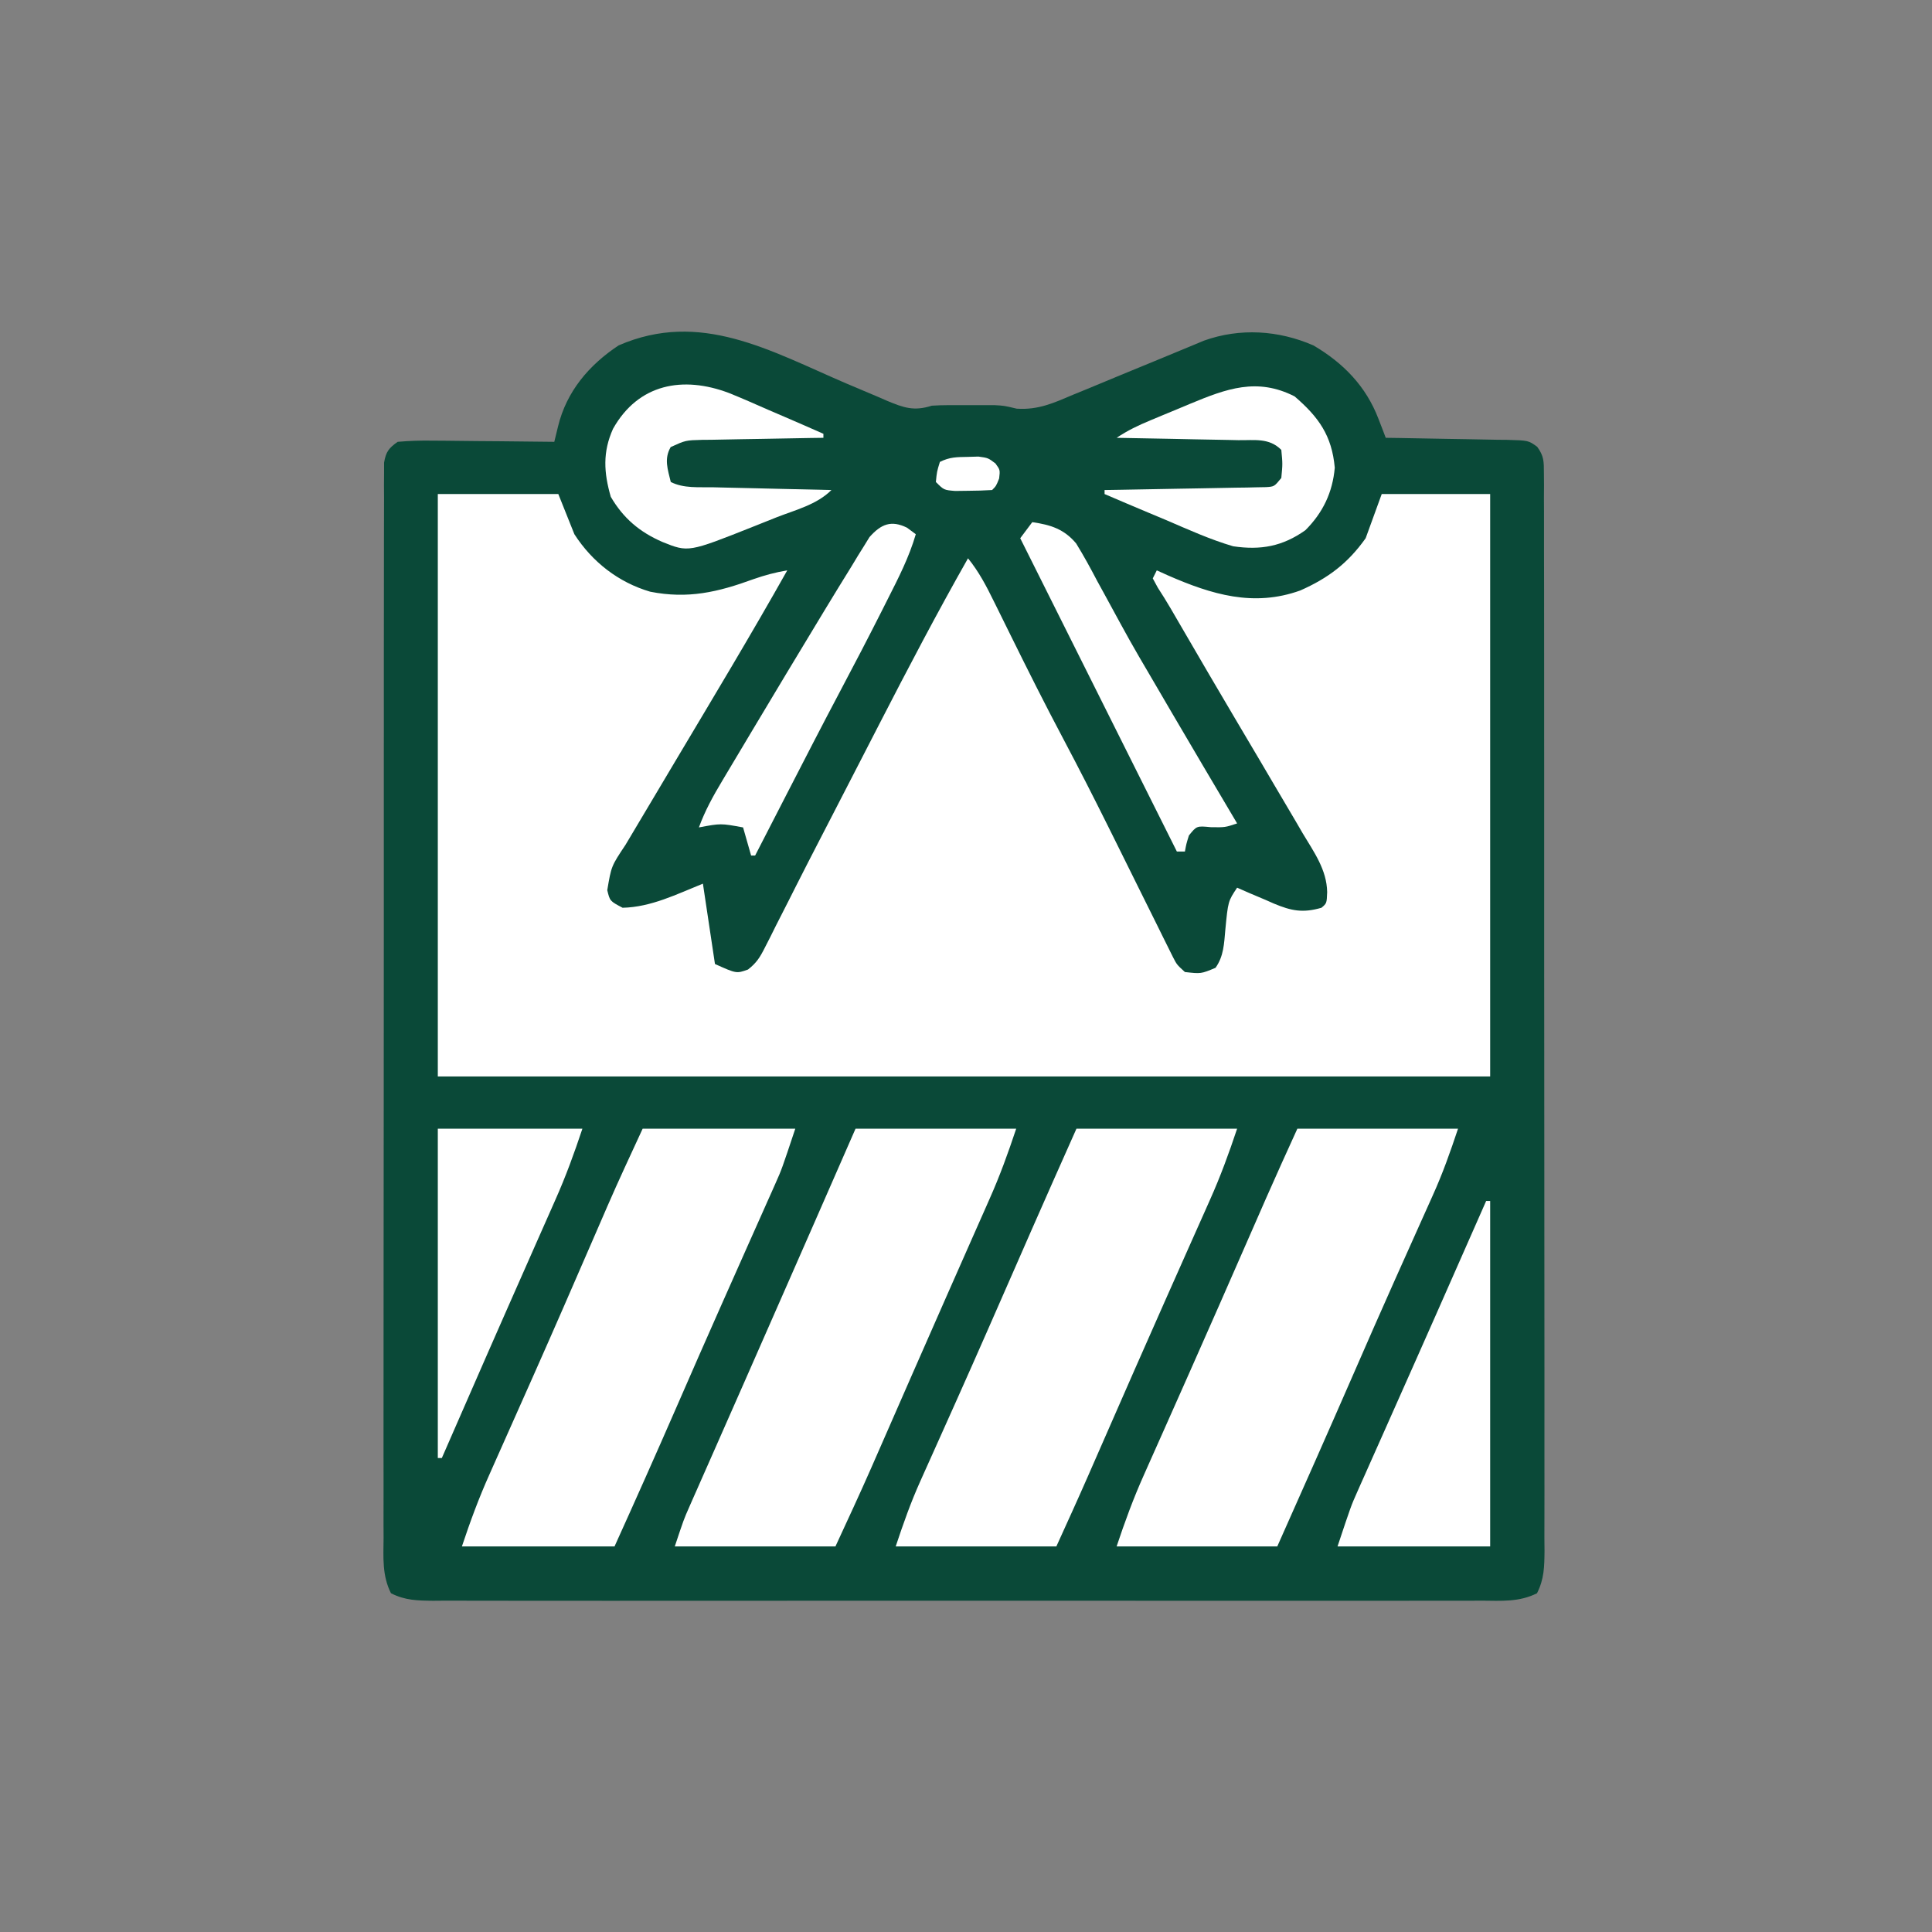
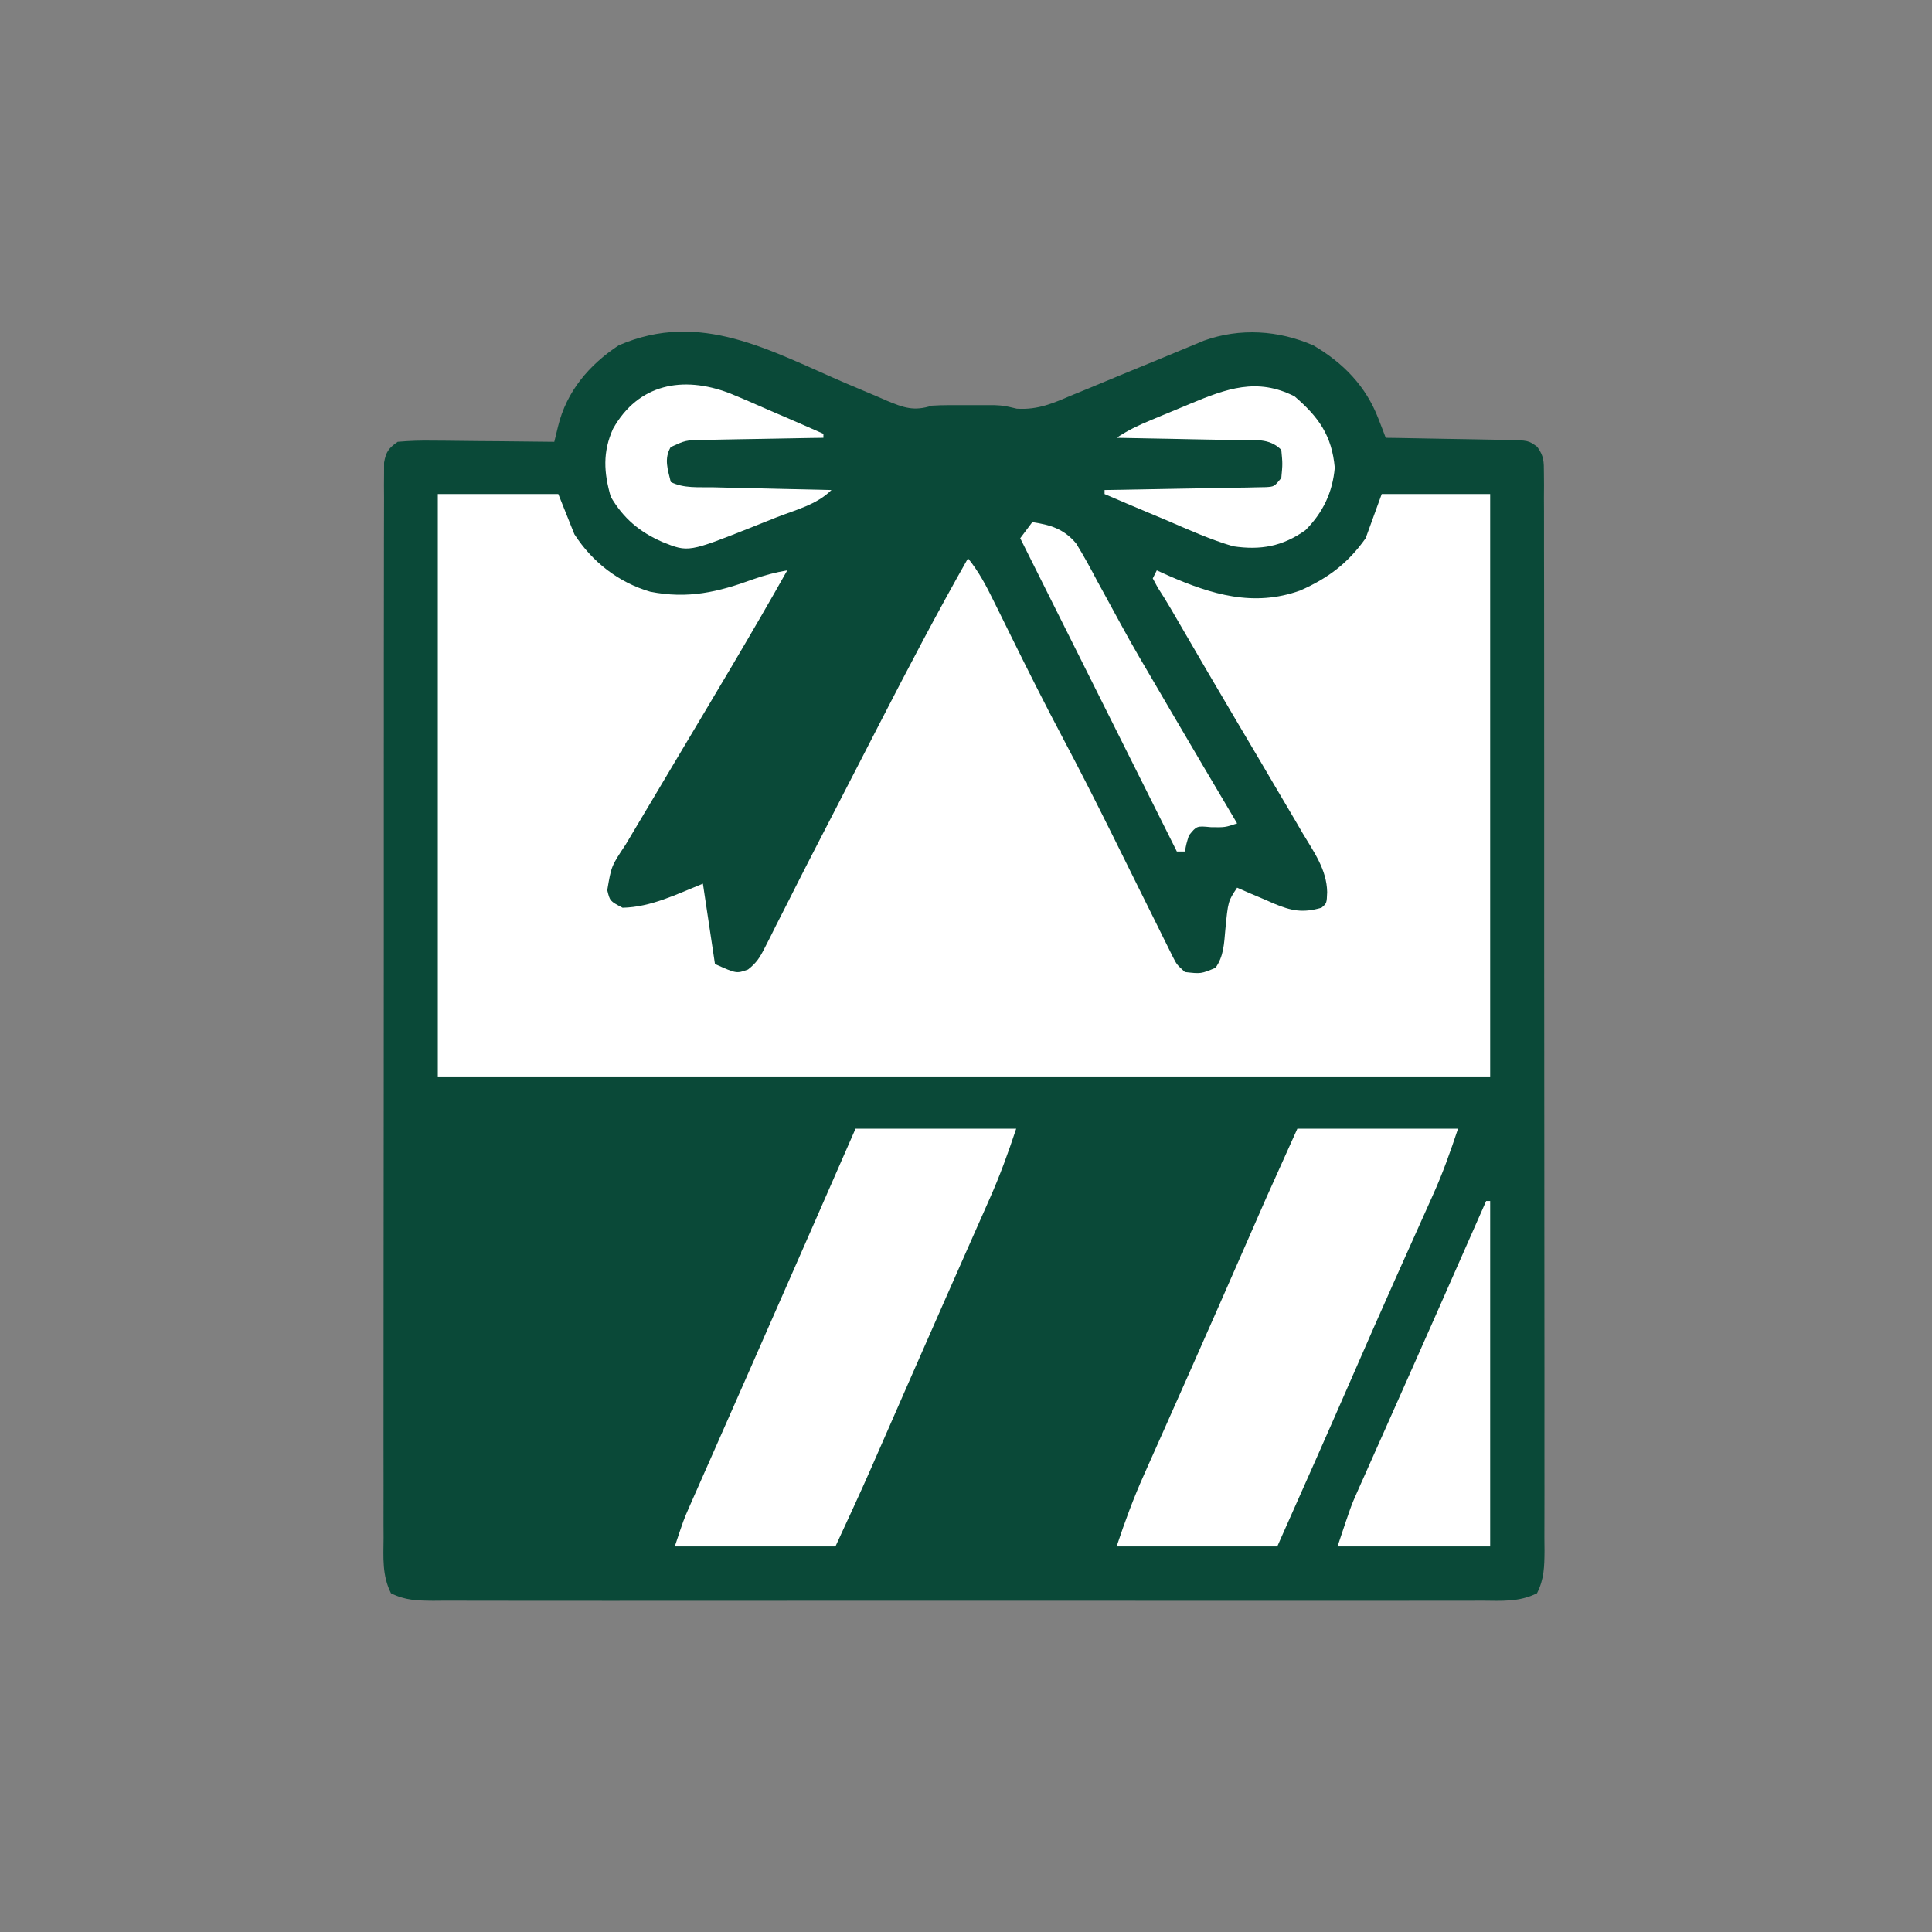
<svg xmlns="http://www.w3.org/2000/svg" version="1.1" width="481" height="481">
  <rect width="100%" height="100%" fill="#808080" stroke="none" />
  <path d="M0 0 C2.583 1.105 5.172 2.193 7.763 3.279 C8.55 3.622 9.336 3.964 10.146 4.317 C14.318 6.054 16.861 6.969 21.326 5.541 C22.717 5.455 24.111 5.41 25.505 5.408 C26.27 5.407 27.034 5.405 27.822 5.404 C28.607 5.408 29.392 5.412 30.201 5.416 C31.367 5.41 31.367 5.41 32.556 5.404 C33.707 5.406 33.707 5.406 34.88 5.408 C35.566 5.409 36.252 5.41 36.958 5.411 C39.326 5.541 39.326 5.541 42.457 6.287 C47.881 6.643 51.739 4.832 56.677 2.736 C57.654 2.338 58.631 1.939 59.638 1.528 C62.749 0.256 65.85 -1.038 68.951 -2.334 C72.06 -3.619 75.172 -4.899 78.285 -6.175 C80.218 -6.969 82.149 -7.769 84.078 -8.576 C84.956 -8.939 85.834 -9.303 86.738 -9.677 C87.505 -9.998 88.273 -10.319 89.063 -10.649 C98.037 -13.863 107.643 -13.245 116.326 -9.459 C123.775 -5.085 129.397 0.692 132.498 8.775 C132.844 9.669 133.19 10.564 133.547 11.485 C133.804 12.163 134.061 12.842 134.326 13.541 C135.401 13.555 136.475 13.57 137.583 13.585 C141.569 13.643 145.556 13.72 149.542 13.803 C151.267 13.836 152.993 13.865 154.719 13.887 C157.199 13.921 159.678 13.973 162.158 14.029 C162.93 14.035 163.702 14.042 164.497 14.048 C169.847 14.195 169.847 14.195 172.03 15.771 C173.717 18.075 173.703 19.444 173.706 22.287 C173.714 23.27 173.723 24.252 173.732 25.264 C173.726 26.346 173.72 27.428 173.713 28.542 C173.721 30.263 173.721 30.263 173.73 32.019 C173.742 35.208 173.74 38.397 173.733 41.587 C173.728 45.025 173.74 48.462 173.751 51.9 C173.768 58.637 173.769 65.373 173.763 72.11 C173.759 77.584 173.761 83.059 173.766 88.533 C173.767 89.311 173.768 90.089 173.768 90.891 C173.77 92.472 173.771 94.053 173.773 95.634 C173.787 110.47 173.781 125.306 173.77 140.142 C173.76 153.722 173.773 167.302 173.797 180.882 C173.821 194.817 173.831 208.753 173.824 222.688 C173.821 230.515 173.823 238.342 173.84 246.169 C173.855 252.833 173.856 259.496 173.838 266.159 C173.83 269.56 173.828 272.961 173.843 276.362 C173.856 280.046 173.845 283.728 173.827 287.412 C173.836 288.492 173.846 289.571 173.856 290.684 C173.817 294.646 173.779 297.638 171.987 301.205 C167.561 303.427 163.122 303.089 158.242 303.049 C157.098 303.055 155.954 303.061 154.775 303.068 C151.599 303.081 148.424 303.076 145.248 303.064 C141.823 303.055 138.399 303.069 134.974 303.08 C128.265 303.097 121.556 303.094 114.846 303.082 C109.395 303.073 103.943 303.072 98.491 303.076 C97.328 303.077 97.328 303.077 96.141 303.078 C94.566 303.079 92.991 303.08 91.416 303.082 C76.64 303.093 61.864 303.08 47.087 303.059 C34.404 303.041 21.72 303.044 9.037 303.062 C-5.686 303.084 -20.409 303.092 -35.131 303.08 C-36.701 303.079 -38.27 303.077 -39.84 303.076 C-40.612 303.075 -41.384 303.075 -42.18 303.074 C-47.626 303.071 -53.072 303.077 -58.519 303.086 C-65.155 303.097 -71.79 303.094 -78.426 303.073 C-81.813 303.062 -85.199 303.058 -88.586 303.071 C-92.255 303.082 -95.922 303.069 -99.59 303.049 C-101.203 303.062 -101.203 303.062 -102.848 303.076 C-106.799 303.034 -109.779 302.99 -113.336 301.205 C-115.566 296.766 -115.219 292.306 -115.176 287.412 C-115.181 286.263 -115.187 285.115 -115.192 283.931 C-115.204 280.742 -115.197 277.553 -115.183 274.364 C-115.171 270.925 -115.183 267.486 -115.192 264.047 C-115.206 257.31 -115.199 250.573 -115.184 243.836 C-115.167 235.995 -115.17 228.153 -115.174 220.312 C-115.18 206.324 -115.166 192.336 -115.141 178.348 C-115.117 164.766 -115.11 151.185 -115.12 137.604 C-115.132 122.822 -115.134 108.04 -115.119 93.259 C-115.118 91.683 -115.116 90.108 -115.115 88.533 C-115.114 87.758 -115.113 86.983 -115.112 86.184 C-115.108 80.715 -115.11 75.245 -115.114 69.776 C-115.119 63.114 -115.113 56.452 -115.093 49.79 C-115.083 46.389 -115.078 42.988 -115.086 39.587 C-115.092 35.905 -115.079 32.224 -115.062 28.542 C-115.068 27.461 -115.074 26.379 -115.08 25.264 C-115.068 23.791 -115.068 23.791 -115.055 22.287 C-115.054 21.437 -115.053 20.587 -115.052 19.711 C-114.582 17.007 -113.897 16.122 -111.674 14.541 C-108.661 14.279 -105.86 14.192 -102.85 14.248 C-101.989 14.252 -101.127 14.256 -100.24 14.261 C-97.488 14.277 -94.738 14.315 -91.987 14.353 C-90.122 14.368 -88.256 14.382 -86.391 14.394 C-81.819 14.427 -77.247 14.479 -72.674 14.541 C-72.364 13.267 -72.054 11.994 -71.735 10.681 C-69.626 2.013 -64.07 -4.551 -56.674 -9.459 C-36.293 -18.34 -18.927 -8.116 0 0 Z " fill="#0A4938" transform="translate(210.674,95.459)" />
  <path d="M0 0 C9.9 0 19.8 0 30 0 C31.32 3.3 32.64 6.6 34 10 C38.431 16.89 44.99 22.012 52.875 24.312 C62.276 26.167 69.715 24.434 78.582 21.191 C81.412 20.205 84.052 19.488 87 19 C78.006 35.005 68.52 50.727 59.13 66.502 C57.387 69.431 55.645 72.36 53.903 75.29 C52.643 77.407 51.382 79.524 50.12 81.64 C49.343 82.946 48.566 84.252 47.789 85.559 C47.257 86.449 47.257 86.449 46.715 87.357 C43.192 92.647 43.192 92.647 42.188 98.625 C42.846 101.337 42.846 101.337 46 103 C53.105 102.846 59.494 99.616 66 97 C66.99 103.6 67.98 110.2 69 117 C74.35 119.405 74.35 119.405 77.224 118.379 C79.341 116.735 80.214 115.328 81.418 112.934 C81.859 112.073 82.299 111.212 82.753 110.325 C83.227 109.372 83.7 108.419 84.188 107.438 C85.256 105.337 86.325 103.237 87.395 101.137 C87.972 99.993 88.549 98.848 89.143 97.669 C91.099 93.796 93.084 89.938 95.074 86.082 C95.424 85.404 95.774 84.726 96.135 84.027 C96.852 82.638 97.569 81.248 98.287 79.858 C100.109 76.327 101.928 72.794 103.746 69.262 C104.466 67.864 105.186 66.466 105.906 65.068 C107.26 62.438 108.613 59.808 109.965 57.178 C117.091 43.324 124.312 29.551 132 16 C134.697 19.316 136.573 22.904 138.441 26.723 C138.769 27.382 139.096 28.042 139.433 28.721 C140.48 30.833 141.522 32.948 142.562 35.062 C146.864 43.784 151.217 52.465 155.777 61.055 C159.603 68.268 163.302 75.537 166.938 82.848 C167.684 84.349 167.684 84.349 168.446 85.881 C170.491 89.999 172.533 94.118 174.572 98.24 C176.086 101.298 177.605 104.354 179.125 107.41 C179.586 108.346 180.048 109.283 180.523 110.247 C180.951 111.107 181.379 111.966 181.82 112.852 C182.381 113.985 182.381 113.985 182.954 115.141 C183.98 117.159 183.98 117.159 186 119 C190.012 119.456 190.012 119.456 193.625 117.949 C195.672 115.047 195.751 111.943 196.062 108.5 C196.747 101.379 196.747 101.379 199 98 C200.013 98.445 201.026 98.889 202.07 99.348 C203.422 99.92 204.773 100.492 206.125 101.062 C206.79 101.357 207.455 101.652 208.141 101.955 C212.476 103.761 215.32 104.358 220 103 C221.312 101.888 221.312 101.888 221.418 99.098 C221.32 93.503 218.104 89.108 215.312 84.438 C214.432 82.923 214.432 82.923 213.533 81.379 C211.704 78.243 209.854 75.121 208 72 C206.911 70.149 205.822 68.297 204.734 66.445 C202.617 62.846 200.489 59.253 198.355 55.664 C194.054 48.419 189.818 41.136 185.58 33.854 C185.025 32.9 184.47 31.947 183.898 30.965 C183.41 30.126 182.922 29.286 182.419 28.422 C181.407 26.694 180.347 24.994 179.256 23.315 C178.842 22.551 178.427 21.787 178 21 C178.33 20.34 178.66 19.68 179 19 C179.932 19.422 180.864 19.843 181.824 20.277 C192.65 25.002 203.095 28.191 214.723 24.008 C221.687 20.926 226.576 17.234 231 11 C232.32 7.37 233.64 3.74 235 0 C243.91 0 252.82 0 262 0 C262 47.85 262 95.7 262 145 C175.54 145 89.08 145 0 145 C0 97.15 0 49.3 0 0 Z " fill="#FFFFFF" transform="translate(109,123)" />
-   <path d="M0 0 C13.2 0 26.4 0 40 0 C38.084 5.749 36.182 11.155 33.699 16.629 C33.386 17.328 33.074 18.027 32.751 18.748 C32.082 20.244 31.41 21.74 30.736 23.234 C28.929 27.246 27.136 31.264 25.34 35.281 C24.792 36.506 24.792 36.506 24.232 37.756 C20.692 45.671 17.215 53.614 13.75 61.562 C7.566 75.738 1.296 89.873 -5 104 C-18.2 104 -31.4 104 -45 104 C-42.948 97.845 -40.824 92.039 -38.184 86.156 C-37.815 85.325 -37.446 84.494 -37.066 83.638 C-35.86 80.924 -34.649 78.212 -33.438 75.5 C-32.161 72.629 -30.885 69.757 -29.61 66.885 C-28.733 64.91 -27.855 62.935 -26.977 60.96 C-21.938 49.625 -16.961 38.262 -11.986 26.899 C-10.911 24.443 -9.834 21.987 -8.758 19.531 C-8.45 18.828 -8.143 18.124 -7.826 17.399 C-5.271 11.573 -2.633 5.793 0 0 Z " fill="#FFFFFF" transform="translate(323,281)" />
-   <path d="M0 0 C13.2 0 26.4 0 40 0 C37.948 6.155 35.824 11.961 33.184 17.844 C32.815 18.675 32.446 19.506 32.066 20.362 C30.86 23.076 29.649 25.788 28.438 28.5 C27.161 31.371 25.885 34.243 24.61 37.115 C23.733 39.09 22.855 41.065 21.977 43.04 C16.938 54.375 11.961 65.738 6.986 77.101 C5.911 79.557 4.834 82.013 3.758 84.469 C3.45 85.172 3.143 85.876 2.826 86.601 C0.271 92.427 -2.367 98.207 -5 104 C-18.2 104 -31.4 104 -45 104 C-43.095 98.285 -41.281 93.113 -38.84 87.688 C-38.538 87.012 -38.236 86.337 -37.925 85.642 C-37.273 84.186 -36.619 82.732 -35.964 81.278 C-34.174 77.306 -32.399 73.328 -30.621 69.352 C-30.061 68.099 -30.061 68.099 -29.489 66.821 C-24.731 56.181 -20.06 45.503 -15.384 34.827 C-14.657 33.167 -13.93 31.507 -13.202 29.848 C-12.548 28.356 -11.895 26.863 -11.242 25.371 C-7.53 16.898 -3.757 8.453 0 0 Z " fill="#FFFFFF" transform="translate(268,281)" />
+   <path d="M0 0 C13.2 0 26.4 0 40 0 C38.084 5.749 36.182 11.155 33.699 16.629 C33.386 17.328 33.074 18.027 32.751 18.748 C32.082 20.244 31.41 21.74 30.736 23.234 C28.929 27.246 27.136 31.264 25.34 35.281 C24.792 36.506 24.792 36.506 24.232 37.756 C20.692 45.671 17.215 53.614 13.75 61.562 C7.566 75.738 1.296 89.873 -5 104 C-18.2 104 -31.4 104 -45 104 C-42.948 97.845 -40.824 92.039 -38.184 86.156 C-37.815 85.325 -37.446 84.494 -37.066 83.638 C-35.86 80.924 -34.649 78.212 -33.438 75.5 C-32.161 72.629 -30.885 69.757 -29.61 66.885 C-28.733 64.91 -27.855 62.935 -26.977 60.96 C-21.938 49.625 -16.961 38.262 -11.986 26.899 C-10.911 24.443 -9.834 21.987 -8.758 19.531 C-8.45 18.828 -8.143 18.124 -7.826 17.399 Z " fill="#FFFFFF" transform="translate(323,281)" />
  <path d="M0 0 C13.2 0 26.4 0 40 0 C38.001 5.996 35.96 11.67 33.402 17.406 C33.056 18.193 32.709 18.979 32.352 19.789 C31.218 22.361 30.078 24.931 28.938 27.5 C28.139 29.307 27.341 31.114 26.544 32.921 C25.301 35.736 24.059 38.551 22.814 41.365 C19.869 48.024 16.94 54.69 14.02 61.359 C13.617 62.278 13.215 63.197 12.8 64.144 C11.239 67.708 9.678 71.271 8.119 74.836 C7.044 77.292 5.967 79.748 4.891 82.203 C4.585 82.903 4.279 83.602 3.964 84.323 C1.065 90.927 -1.976 97.447 -5 104 C-18.2 104 -31.4 104 -45 104 C-42.75 97.25 -42.75 97.25 -41.406 94.206 C-40.952 93.171 -40.952 93.171 -40.489 92.116 C-40.162 91.38 -39.836 90.645 -39.5 89.887 C-39.152 89.096 -38.804 88.306 -38.446 87.491 C-37.299 84.889 -36.15 82.288 -35 79.688 C-34.197 77.865 -33.393 76.042 -32.591 74.219 C-30.914 70.412 -29.235 66.605 -27.556 62.799 C-23.849 54.392 -20.157 45.978 -16.465 37.564 C-15.345 35.011 -14.224 32.459 -13.104 29.907 C-12.398 28.301 -11.693 26.696 -10.988 25.09 C-10.688 24.406 -10.387 23.722 -10.078 23.017 C-6.711 15.348 -3.357 7.673 0 0 Z " fill="#FFFFFF" transform="translate(213,281)" />
-   <path d="M0 0 C12.54 0 25.08 0 38 0 C34.625 10.124 34.625 10.124 33.137 13.461 C32.802 14.219 32.466 14.977 32.121 15.758 C31.765 16.551 31.409 17.344 31.043 18.16 C30.473 19.443 30.473 19.443 29.893 20.752 C28.661 23.524 27.424 26.293 26.188 29.062 C24.896 31.966 23.607 34.87 22.317 37.774 C21.452 39.722 20.586 41.67 19.72 43.617 C15.901 52.208 12.131 60.819 8.375 69.438 C3.333 80.996 -1.795 92.513 -7 104 C-19.54 104 -32.08 104 -45 104 C-42.94 97.82 -40.802 91.992 -38.148 86.086 C-37.777 85.25 -37.405 84.413 -37.022 83.551 C-36.225 81.757 -35.425 79.963 -34.624 78.169 C-32.484 73.382 -30.358 68.589 -28.23 63.797 C-27.796 62.818 -27.361 61.84 -26.912 60.832 C-22.093 49.979 -17.357 39.09 -12.634 28.195 C-11.636 25.893 -10.636 23.591 -9.637 21.289 C-9.356 20.64 -9.076 19.99 -8.786 19.321 C-5.964 12.826 -2.97 6.436 0 0 Z " fill="#FFFFFF" transform="translate(160,281)" />
  <path d="M0 0 C0.33 0 0.66 0 1 0 C1 28.38 1 56.76 1 86 C-11.54 86 -24.08 86 -37 86 C-33.625 75.875 -33.625 75.875 -32.153 72.571 C-31.821 71.819 -31.489 71.067 -31.146 70.293 C-30.794 69.507 -30.441 68.72 -30.078 67.91 C-29.701 67.059 -29.323 66.209 -28.935 65.332 C-27.71 62.574 -26.48 59.818 -25.25 57.062 C-24.401 55.152 -23.552 53.242 -22.704 51.331 C-20.98 47.448 -19.254 43.567 -17.527 39.686 C-14.1 31.982 -10.699 24.267 -7.299 16.551 C-6.022 13.654 -4.744 10.757 -3.466 7.86 C-2.311 5.24 -1.155 2.62 0 0 Z " fill="#FFFFFF" transform="translate(370,299)" />
-   <path d="M0 0 C11.88 0 23.76 0 36 0 C33.965 6.104 31.866 11.88 29.262 17.723 C28.904 18.534 28.546 19.346 28.177 20.182 C27.018 22.811 25.853 25.437 24.688 28.062 C23.883 29.883 23.079 31.704 22.276 33.525 C20.646 37.219 19.014 40.913 17.381 44.605 C14.167 51.881 10.979 59.169 7.795 66.458 C6.885 68.539 5.975 70.62 5.065 72.701 C3.71 75.801 2.355 78.9 1 82 C0.67 82 0.34 82 0 82 C0 54.94 0 27.88 0 0 Z " fill="#FFFFFF" transform="translate(109,281)" />
  <path d="M0 0 C3.258 1.321 6.475 2.727 9.689 4.153 C11.035 4.733 12.382 5.311 13.73 5.887 C16.996 7.288 20.251 8.714 23.501 10.153 C23.501 10.483 23.501 10.813 23.501 11.153 C22.426 11.167 21.351 11.182 20.244 11.197 C16.257 11.255 12.271 11.332 8.285 11.415 C6.559 11.449 4.834 11.477 3.108 11.499 C0.628 11.533 -1.851 11.585 -4.331 11.641 C-5.489 11.651 -5.489 11.651 -6.67 11.66 C-10.816 11.77 -10.816 11.77 -14.521 13.458 C-16.219 16.4 -15.259 18.994 -14.499 22.153 C-11.226 23.789 -7.593 23.396 -3.991 23.469 C-3.151 23.49 -2.31 23.511 -1.444 23.532 C1.246 23.598 3.936 23.657 6.626 23.715 C8.448 23.759 10.269 23.802 12.091 23.846 C16.561 23.953 21.031 24.055 25.501 24.153 C21.855 27.799 16.572 29.089 11.827 30.948 C9.9 31.706 7.98 32.479 6.06 33.252 C-10.117 39.682 -10.117 39.682 -16.561 37.09 C-22.255 34.613 -26.303 31.198 -29.436 25.84 C-31.173 19.814 -31.489 14.712 -28.874 8.903 C-22.573 -2.315 -11.473 -4.341 0 0 Z " fill="#FFFFFF" transform="translate(181.499,97.847)" />
  <path d="M0 0 C4.539 0.649 7.92 1.71 10.923 5.298 C12.812 8.37 14.519 11.491 16.188 14.688 C16.828 15.863 17.472 17.036 18.119 18.208 C19.446 20.618 20.761 23.035 22.067 25.457 C24.96 30.794 28.046 36.018 31.125 41.25 C32.266 43.203 33.406 45.156 34.547 47.109 C40.001 56.424 45.497 65.714 51 75 C48 76 48 76 44.438 75.938 C40.934 75.603 40.934 75.603 39 78 C38.357 80.069 38.357 80.069 38 82 C37.34 82 36.68 82 36 82 C23.13 56.26 10.26 30.52 -3 4 C-2.01 2.68 -1.02 1.36 0 0 Z " fill="#FFFFFF" transform="translate(257,130)" />
  <path d="M0 0 C6.029 5.188 9.275 9.77 10 17.75 C9.46 23.902 7.048 28.952 2.688 33.312 C-3.001 37.352 -8.467 38.335 -15.312 37.312 C-21.026 35.632 -26.475 33.162 -31.938 30.812 C-33.433 30.185 -34.929 29.558 -36.426 28.934 C-40.063 27.412 -43.69 25.868 -47.312 24.312 C-47.312 23.983 -47.312 23.652 -47.312 23.312 C-46.051 23.293 -44.789 23.273 -43.489 23.252 C-38.818 23.177 -34.148 23.088 -29.478 22.995 C-27.455 22.957 -25.431 22.922 -23.408 22.891 C-20.503 22.845 -17.599 22.787 -14.695 22.727 C-13.787 22.715 -12.879 22.703 -11.943 22.692 C-11.102 22.672 -10.261 22.652 -9.395 22.631 C-8.653 22.618 -7.912 22.605 -7.147 22.591 C-5.065 22.461 -5.065 22.461 -3.312 20.312 C-2.979 16.812 -2.979 16.812 -3.312 13.312 C-6.363 10.262 -9.941 10.955 -14.039 10.898 C-15.333 10.869 -15.333 10.869 -16.654 10.84 C-19.415 10.78 -22.176 10.734 -24.938 10.688 C-26.807 10.649 -28.677 10.61 -30.547 10.57 C-35.135 10.474 -39.724 10.39 -44.312 10.312 C-41.523 8.453 -38.993 7.25 -35.91 5.965 C-34.855 5.525 -33.8 5.084 -32.713 4.631 C-31.061 3.947 -31.061 3.947 -29.375 3.25 C-28.277 2.79 -27.18 2.331 -26.049 1.857 C-16.981 -1.91 -9.356 -4.766 0 0 Z " fill="#FFFFFF" transform="translate(322.312,98.688)" />
-   <path d="M0 0 C0.722 0.536 1.444 1.073 2.188 1.625 C0.518 7.363 -2.121 12.504 -4.812 17.812 C-5.307 18.794 -5.801 19.775 -6.31 20.786 C-9.671 27.435 -13.105 34.042 -16.597 40.623 C-21.114 49.15 -25.523 57.733 -29.938 66.312 C-30.327 67.07 -30.717 67.828 -31.119 68.608 C-33.351 72.947 -35.582 77.286 -37.812 81.625 C-38.142 81.625 -38.472 81.625 -38.812 81.625 C-39.472 79.315 -40.133 77.005 -40.812 74.625 C-46.367 73.598 -46.367 73.598 -51.812 74.625 C-50.312 70.522 -48.299 66.854 -46.059 63.121 C-45.686 62.493 -45.313 61.866 -44.928 61.219 C-43.706 59.165 -42.478 57.113 -41.25 55.062 C-40.397 53.633 -39.545 52.204 -38.693 50.775 C-32.993 41.227 -27.259 31.7 -21.5 22.188 C-20.979 21.325 -20.979 21.325 -20.447 20.445 C-18.257 16.825 -16.042 13.221 -13.812 9.625 C-13.273 8.732 -12.734 7.838 -12.178 6.917 C-11.672 6.108 -11.166 5.299 -10.645 4.465 C-10.215 3.766 -9.786 3.067 -9.343 2.347 C-6.443 -0.916 -3.939 -1.926 0 0 Z " fill="#FFFFFF" transform="translate(225.812,131.375)" />
-   <path d="M0 0 C1.313 -0.039 1.313 -0.039 2.652 -0.078 C5.062 0.25 5.062 0.25 6.895 1.633 C8.062 3.25 8.062 3.25 7.812 5.375 C7.062 7.25 7.062 7.25 6.062 8.25 C4.086 8.375 2.105 8.426 0.125 8.438 C-0.957 8.452 -2.038 8.466 -3.152 8.48 C-5.938 8.25 -5.938 8.25 -7.938 6.25 C-7.688 3.688 -7.688 3.688 -6.938 1.25 C-4.484 0.023 -2.738 0.048 0 0 Z " fill="#FFFFFF" transform="translate(240.938,113.75)" />
</svg>